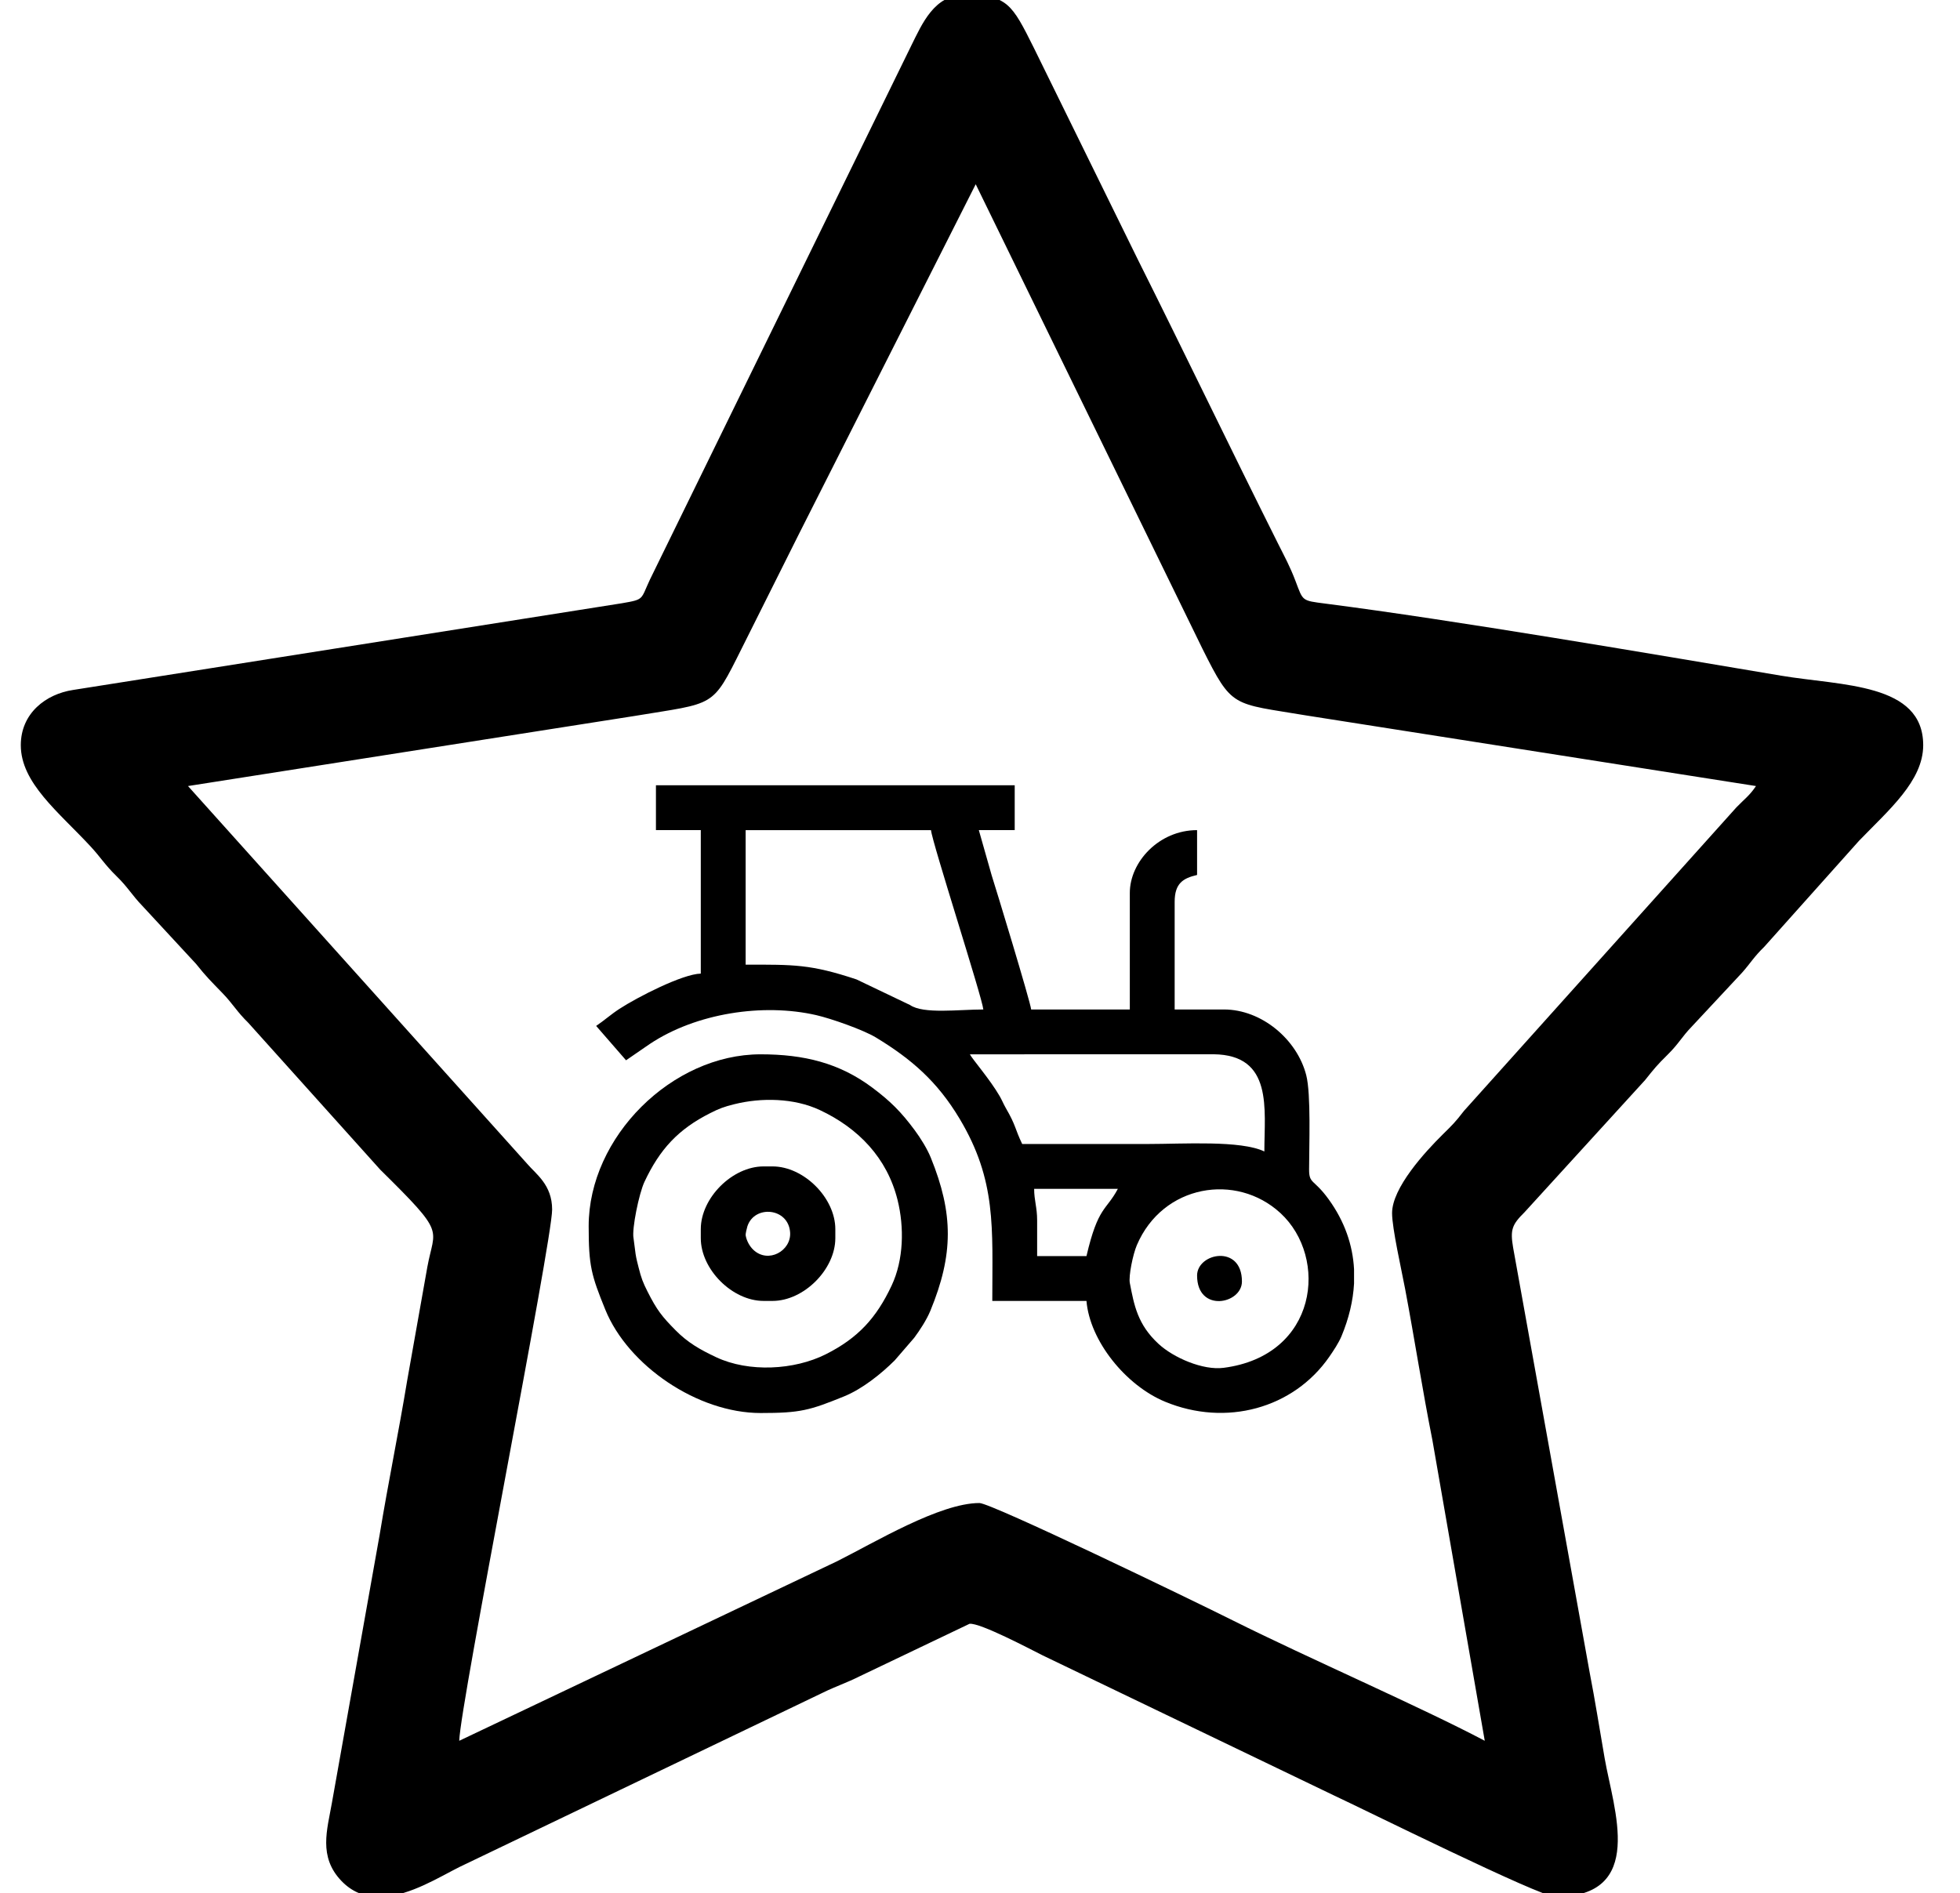
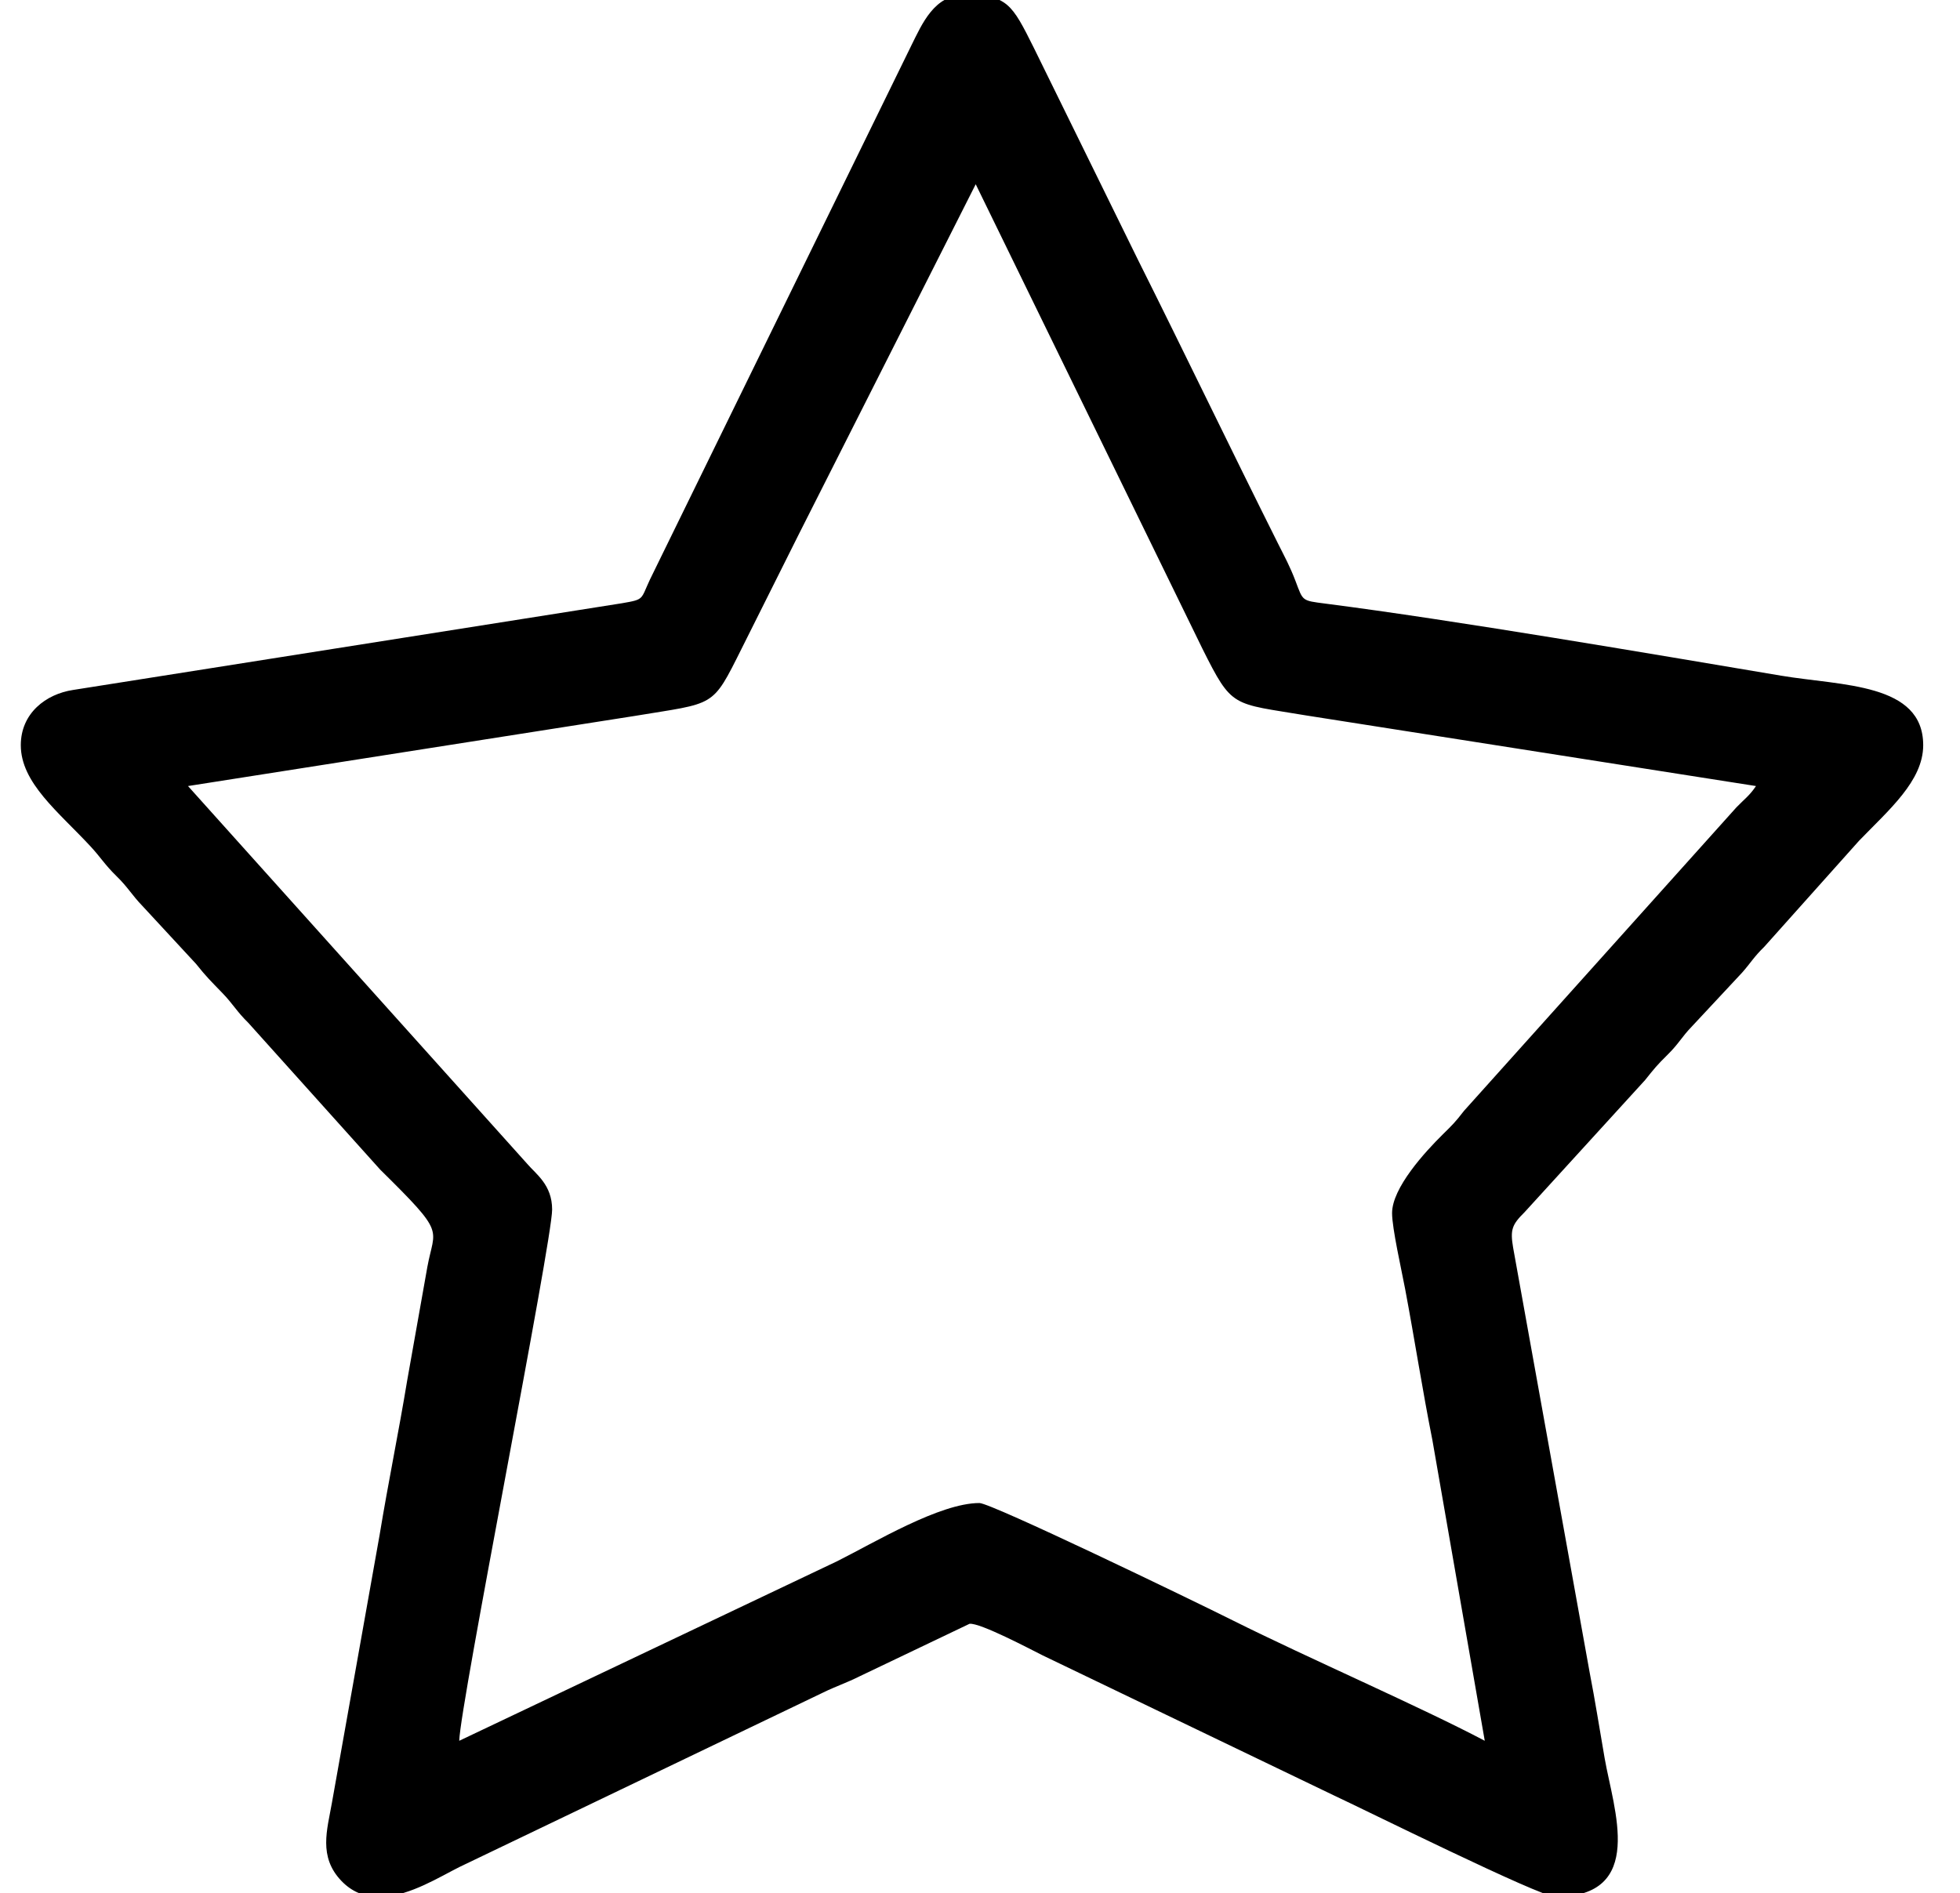
<svg xmlns="http://www.w3.org/2000/svg" xml:space="preserve" width="158.75mm" height="153.353mm" version="1.1" style="shape-rendering:geometricPrecision; text-rendering:geometricPrecision; image-rendering:optimizeQuality; fill-rule:evenodd; clip-rule:evenodd" viewBox="0 0 15875 15335.3">
  <defs>
    <style type="text/css">
   
    .fil0 {fill:black}
   
  </style>
  </defs>
  <g id="Camada_x0020_1">
    <g id="_2549869622944">
-       <path class="fil0" d="M9150.97 10393.53c-10.89,-56.25 25.21,-232.22 56.82,-306.4 209.62,-491.83 805.97,-589.22 1163.22,-259.82 391.14,360.66 303.71,1155.06 -460.9,1253.55 -167.29,21.55 -404.52,-81.5 -526.26,-193.75 -170.55,-157.26 -198.18,-314.2 -232.88,-493.58zm1816.15 -111.99l0 115.92c-7.59,141.39 -42.49,284.66 -101.73,427.08 -22.73,54.64 -66.11,119.61 -99.14,167.23 -290.47,418.75 -836.53,567.85 -1329.93,363.5 -319.21,-132.21 -609.58,-493.18 -636.48,-816.44l-762.78 0c0,-592.34 35.63,-975.11 -265.8,-1477.72 -180.77,-301.43 -388.95,-481.41 -675.95,-655.9 -104.35,-63.44 -365.79,-154.51 -484.28,-181.65 -431.2,-98.75 -972.54,-15.92 -1346.67,232.71l-193.7 133.21 -242.15 -278.47c64.68,-43.32 117.99,-92.19 188.7,-138.21 146.2,-95.14 510.88,-282.27 658.84,-285.57l0 -1162.34 -363.23 0 0 -363.23 2905.85 0 0 363.23 -290.58 0 104.42 367.78c27.56,84.65 314.44,1026.14 319.34,1085.15l799.12 0 0 -944.4c0,-250.92 236.48,-508.53 544.84,-508.53l0 363.24c-113.06,26.33 -181.61,67.26 -181.61,217.93l0 871.76 399.55 0c304.57,0 592.07,242.23 666.21,532.46 39.48,154.54 23.08,575.85 23.07,763.93 -0.01,119.03 37.72,74.51 158.37,241.19 129.23,178.53 195.06,369.75 205.72,566.14zm-2167.28 -105.95l-399.55 0 0 -290.58c0,-103.51 -24.22,-160.25 -24.22,-254.26l678.03 0c-94.21,178.04 -159.72,139.03 -254.26,544.84zm-944.4 -1634.54l1974.05 -0.49c483.86,5.36 411.17,444.59 411.17,787.49 -191.45,-91.86 -655.17,-60.53 -944.4,-60.53 -339.02,0 -678.03,0 -1017.05,0 -61.37,-127.9 -48.59,-146.49 -132.65,-291.13 -18.31,-31.51 -31.22,-64.58 -49.36,-95.94 -78.9,-136.38 -219.36,-297.06 -241.76,-339.4zm-1816.16 -1816.16l1501.36 0c8.04,96.65 415.81,1357.34 423.77,1452.93 -201.11,0 -485.11,38.64 -593.48,-36.12l-434.13 -207.58c-372.91,-123.79 -506.45,-119.53 -897.52,-119.53l0 -1089.7z" />
-       <path class="fil0" d="M5131.2 10030.3c-14.4,-74.44 44.35,-361.89 88.63,-456.21 124.05,-264.18 273.25,-426.07 532.88,-556.82 71.42,-35.98 107.12,-50.23 194.39,-71.98 221.11,-55.1 485.04,-50.34 693.68,47.63 311.96,146.48 544.13,387.53 628.8,727.27 55.1,221.11 50.34,485.03 -47.63,693.68 -124.04,264.18 -273.23,426.07 -532.86,556.82 -256.48,129.17 -624.55,148.09 -888.09,24.35 -133.05,-62.48 -230.57,-118.98 -327.78,-217.06 -111.35,-112.36 -153.41,-165.63 -229.04,-315.81 -35.97,-71.43 -50.22,-107.13 -71.97,-194.4 -9.68,-38.83 -18.05,-68.85 -24.23,-108.96l-16.78 -128.51zm-363.23 -96.86c0,321.66 20.86,395.87 134.85,676.37 184.38,453.73 747.87,837.1 1257.54,837.1 321.65,0 395.87,-20.87 676.37,-134.85 146.46,-59.52 300.63,-182.28 410.3,-291.95l157.1 -181.91c44.9,-60.01 101.13,-146.08 131.43,-219.69 187.17,-454.66 188.18,-785.68 3.41,-1240.36 -29.74,-73.19 -83.02,-158.36 -129.63,-221.49 -110.87,-150.2 -199.99,-238 -344.23,-345.92 -267.35,-200.03 -554.21,-269.69 -904.75,-269.69 -716.49,0 -1392.39,668.26 -1392.39,1392.39z" />
-       <path class="fil0" d="M6039.28 10006.09c-1.49,-9.65 9.9,-58.2 13.94,-70.82 56.26,-175.72 332.74,-153.17 346.36,48.91 10.01,148.56 -176.54,254.69 -297.56,140.78 -31.54,-29.69 -56.01,-75.38 -62.74,-118.87zm-363.23 -48.43l0 72.64c0,253.3 255.22,508.53 508.52,508.53l72.65 0c253.3,0 508.52,-255.23 508.52,-508.53l0 -72.64c0,-253.3 -255.22,-508.53 -508.52,-508.53l-72.65 0c-253.3,0 -508.52,255.23 -508.52,508.53z" />
-       <path class="fil0" d="M9695.81 10333c0,304.15 363.24,231.89 363.24,48.43 0,-304.16 -363.24,-231.9 -363.24,-48.43z" />
-     </g>
+       </g>
    <path class="fil0" d="M1522.73 6367.84l3615.59 -567.57c659.72,-109.72 625.77,-60.1 868.51,-545.94 154.6,-309.41 302.41,-605.05 461.45,-922.9l1434.52 -2838.93 1835.77 3761.83c243.93,488.28 238.63,440.28 842.54,541.82l3641.57 571.69c-51.26,76.54 -91.66,103.64 -158.54,172.5l-2206.25 2458.43c-71.38,92.46 -90.95,111.07 -171.07,190.07 -145.54,143.5 -411.71,434.03 -411.7,638.84 0,123.34 76.94,461.27 105.98,615.61 78.37,416.45 140.88,823.11 220.72,1223.82l423.95 2435.06c-511.13,-270.45 -1436.35,-673.01 -2036.41,-973.06 -351.39,-175.7 -1961.79,-953 -2056.47,-953 -321.24,0 -848.1,319.16 -1153.27,471.85l-3059.99 1454.21c6.5,-291.51 752.38,-4044.81 752.38,-4303.53 0,-200.59 -130.78,-286.81 -201.65,-370.17l-2747.63 -3060.63zm1578.16 8998.31l-59.35 0c-98.94,-5.88 -193.77,-42.68 -276.37,-128.95 -187.86,-196.19 -114.9,-414.47 -76.97,-631.63l386.55 -2171.5c71.71,-434.9 153.2,-826.43 223.35,-1251.28l163.39 -920.02c58.98,-322.46 156.2,-256.85 -381.75,-787.28l-1068.1 -1188.99c-94.66,-92.5 -123.25,-151.7 -209.94,-241.48 -95.06,-98.43 -128.22,-129.2 -214.31,-237.11l-433.92 -468.93c-86.71,-89.77 -115.28,-148.97 -209.94,-241.47 -96.09,-93.91 -125.8,-149.67 -210.42,-241.01 -258.1,-278.58 -564.65,-513.68 -564.65,-819.7 0,-259.31 204.12,-415.02 425.05,-447.71l4443.95 -702.23c185,-31.92 149.58,-28.4 227.64,-193.68l2116.04 -4324.23c87.07,-174.83 185.7,-411.28 431.37,-411.28 346.27,0 383.46,74.02 561.77,431.36l842.65 1715.39c386.42,772.85 747.44,1525.54 1133.57,2297.23 58.32,116.57 97.01,185.4 143.51,307.91 60.92,160.47 47.79,155.4 241.06,180.26 1048.9,134.93 2619.44,403.65 3689.75,583.69 492.93,82.92 1152.12,58.52 1152.12,563.29 0,289.22 -278.22,524.24 -519.73,774.34l-766.94 858.16c-87.12,85.14 -105.64,125.41 -180.67,210.57l-406.65 436c-82.94,85.9 -105.63,138.91 -194.64,226.69 -88.03,86.79 -108.71,112.88 -184,207.24l-976.16 1070.34c-101.94,101.03 -117.32,141.37 -92.63,287.03l620.64 3445.55c42.55,217.92 78.46,447.89 120.85,691.72 71.77,412.91 339.36,1121.71 -399.44,1121.71 -123.12,0 -1556.87,-711.73 -1795.81,-822.44l-2357.27 -1133.71c-98.38,-49.21 -509.01,-266.57 -591.91,-255.55l-892.39 426.44c-105.5,52.79 -194.79,81.87 -291.72,129.6l-2948.85 1414.89c-159.08,79.79 -395.17,228.12 -618.73,240.77z" />
  </g>
</svg>